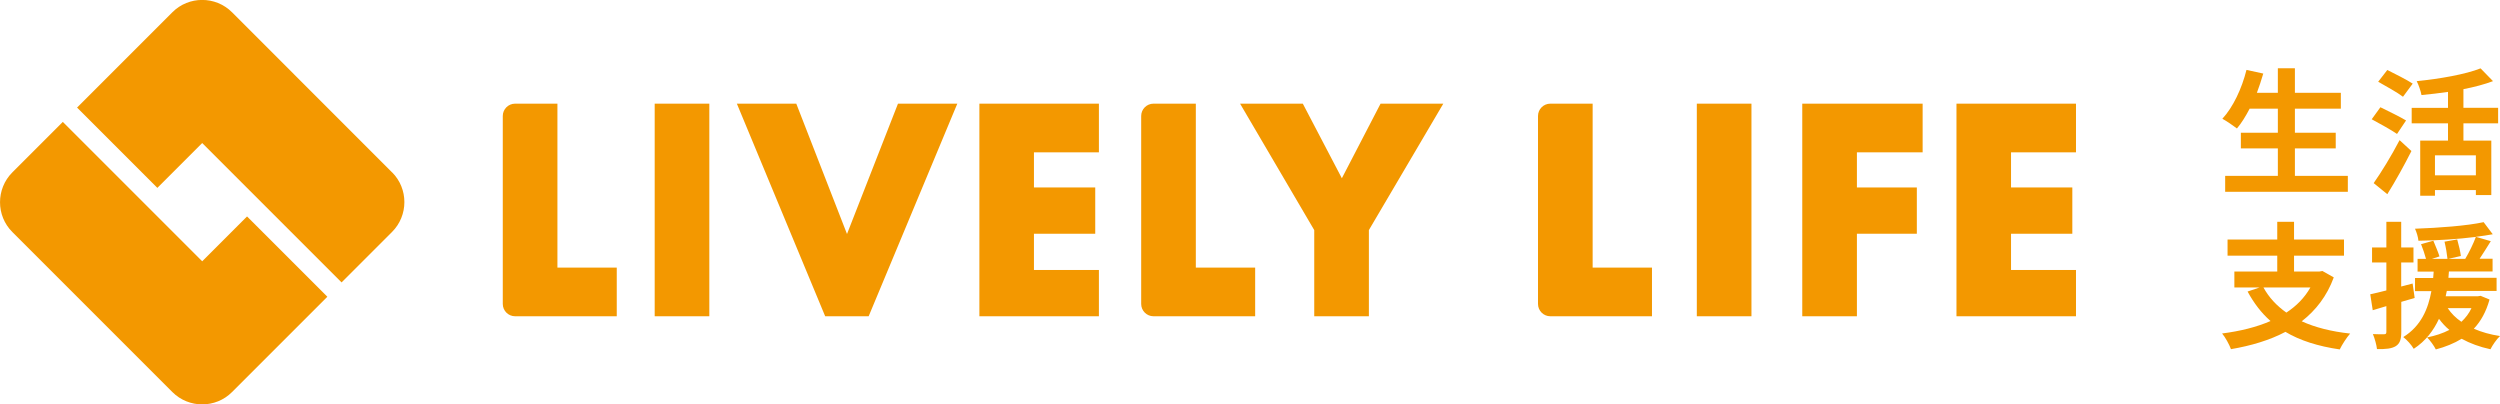
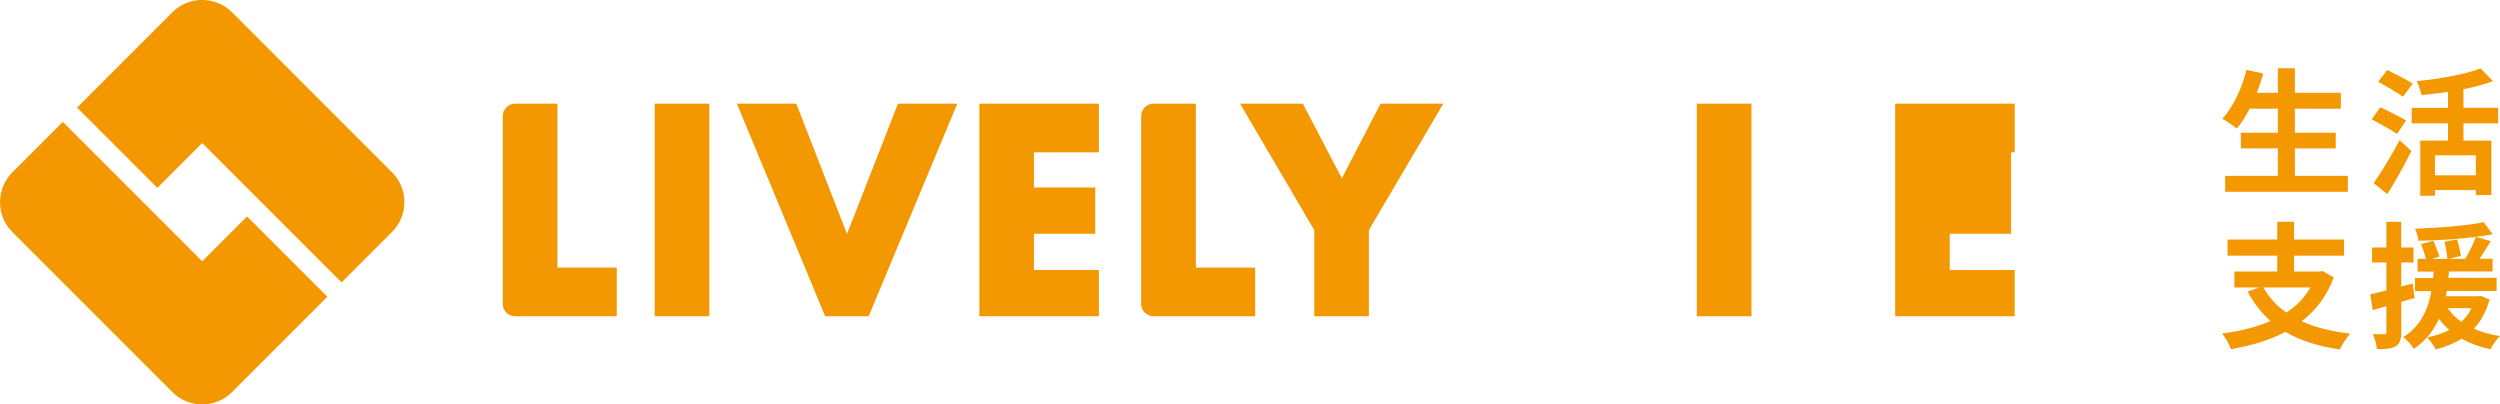
<svg xmlns="http://www.w3.org/2000/svg" id="_レイヤー_2" data-name="レイヤー 2" viewBox="0 0 293.27 47.44">
  <defs>
    <style>
      .cls-1 {
        fill: #f39800;
      }
    </style>
  </defs>
  <g id="_レイヤー_1-2" data-name="レイヤー 1">
    <g>
      <g>
        <g>
          <path class="cls-1" d="M28.98,25.39l-5.26,5.26-6.93-6.93L7.37,14.3l-5.92,5.92c-1.93,1.93-1.93,5.08,0,7l18.77,18.77c1.93,1.93,5.08,1.93,7,0l11.18-11.18-9.42-9.42Z" />
          <rect class="cls-1" x="35.36" y="21.77" width="0" height="13.33" transform="translate(-9.75 33.33) rotate(-45)" />
        </g>
        <path class="cls-1" d="M45.99,20.22L27.22,1.44c-1.93-1.93-5.08-1.93-7,0l-11.18,11.18,9.42,9.42,5.26-5.26,6.93,6.93,9.42,9.42,5.92-5.92c1.93-1.93,1.93-5.08,0-7Z" />
      </g>
      <g>
        <path class="cls-1" d="M83.21,12.16v24.94h-6.41V12.16h6.41Z" />
        <path class="cls-1" d="M93.41,12.16l5.95,15.29,5.98-15.29h6.96l-10.4,24.94h-5.1l-10.36-24.94h6.96Z" />
        <path class="cls-1" d="M128.91,17.87h-7.62v4.12h7.19v5.43h-7.19v4.25h7.62v5.43h-14.02V12.16h14.02v5.71Z" />
        <path class="cls-1" d="M154.17,26.99l-8.7-14.83h7.36l4.58,8.75,4.54-8.75h7.36l-8.73,14.83v10.11h-6.41v-10.11Z" />
        <path class="cls-1" d="M205.46,12.16v24.94h-6.41V12.16h6.41Z" />
-         <path class="cls-1" d="M225.54,17.87h-7.71v4.12h7.03v5.43h-7.03v9.68h-6.41V12.16h14.12v5.71Z" />
-         <path class="cls-1" d="M243.53,17.87h-7.62v4.12h7.19v5.43h-7.19v4.25h7.62v5.43h-14.02V12.16h14.02v5.71Z" />
+         <path class="cls-1" d="M243.53,17.87h-7.62v4.12v5.43h-7.19v4.25h7.62v5.43h-14.02V12.16h14.02v5.71Z" />
        <path class="cls-1" d="M65.39,31.38V12.16h-4.97c-.79,0-1.44.65-1.44,1.44v22.06c0,.79.65,1.44,1.44,1.44h11.93v-5.71h-6.96Z" />
-         <path class="cls-1" d="M186.83,31.38V12.16h-4.97c-.79,0-1.44.65-1.44,1.44v22.06c0,.79.65,1.44,1.44,1.44h11.93v-5.71h-6.96Z" />
        <path class="cls-1" d="M140.28,31.38V12.16h-4.97c-.79,0-1.44.65-1.44,1.44v22.06c0,.79.65,1.44,1.44,1.44h11.93v-5.71h-6.96Z" />
      </g>
      <g>
        <path class="cls-1" d="M275.42,20.63v1.87h-14.39v-1.87h6.18v-3.22h-4.34v-1.84h4.34v-2.82h-3.31c-.46.88-.96,1.7-1.49,2.32-.38-.3-1.23-.88-1.71-1.14,1.25-1.34,2.29-3.55,2.83-5.73l1.97.43c-.22.77-.48,1.52-.75,2.26h2.46v-2.88h2v2.88h5.39v1.86h-5.39v2.82h4.79v1.84h-4.79v3.22h6.21Z" />
        <path class="cls-1" d="M281.2,15.72c-.66-.46-2.03-1.22-2.98-1.73l1.02-1.41c.88.43,2.3,1.12,3.01,1.55l-1.06,1.58ZM278.45,21.48c.85-1.2,2.08-3.19,3.04-5.04l1.39,1.28c-.85,1.68-1.86,3.51-2.83,5.06l-1.6-1.3ZM281.89,11.35c-.62-.48-1.98-1.23-2.91-1.76l1.07-1.38c.9.45,2.29,1.15,2.98,1.6l-1.14,1.54ZM288.98,14.47v2.02h3.27v6.39h-1.81v-.58h-4.8v.66h-1.73v-6.47h3.26v-2.02h-4.26v-1.82h4.26v-1.87c-1.04.16-2.11.27-3.11.37-.08-.46-.34-1.2-.56-1.63,2.72-.27,5.73-.8,7.49-1.5l1.46,1.5c-1.02.38-2.22.7-3.47.94v2.19h4.07v1.82h-4.07ZM290.44,18.22h-4.8v2.35h4.8v-2.35Z" />
        <path class="cls-1" d="M273.77,32.54c-.8,2.19-2.11,3.87-3.76,5.15,1.58.72,3.47,1.2,5.68,1.44-.4.45-.95,1.3-1.22,1.86-2.54-.37-4.66-1.04-6.37-2.06-1.87.99-4.05,1.63-6.39,2.03-.18-.51-.67-1.41-1.04-1.84,2.1-.27,4.03-.74,5.68-1.46-1.07-.94-1.95-2.1-2.69-3.46l1.41-.48h-2.96v-1.87h5.03v-1.86h-5.83v-1.89h5.83v-2.08h1.97v2.08h5.86v1.89h-5.86v1.86h2.99l.34-.06,1.33.75ZM265.52,33.72c.64,1.17,1.54,2.14,2.69,2.95,1.17-.77,2.13-1.73,2.82-2.95h-5.51Z" />
        <path class="cls-1" d="M283.27,34.95c-.53.16-1.06.32-1.58.46v3.52c0,.88-.16,1.36-.64,1.67-.48.3-1.17.37-2.21.35-.05-.46-.26-1.25-.48-1.76.58.03,1.12.03,1.31.02.19,0,.27-.06.27-.27v-3.03l-1.6.48-.29-1.87c.54-.11,1.18-.27,1.89-.45v-3.28h-1.68v-1.76h1.68v-3.01h1.74v3.01h1.44v1.76h-1.44v2.82l1.34-.35.24,1.7ZM292.04,35.15c-.4,1.42-1.01,2.53-1.84,3.41.91.4,1.94.69,3.07.86-.4.37-.88,1.07-1.12,1.55-1.26-.27-2.4-.69-3.38-1.23-.88.54-1.92.96-3.03,1.25-.19-.4-.7-1.1-1.02-1.41.96-.19,1.84-.48,2.61-.88-.46-.37-.86-.82-1.22-1.3-.62,1.34-1.54,2.59-2.96,3.52-.26-.45-.8-1.06-1.23-1.38,2.11-1.3,2.93-3.35,3.3-5.39h-1.92v-1.54h2.13c.02-.26.03-.51.06-.75h-1.89v-1.49h.99c-.13-.5-.37-1.2-.58-1.73l1.44-.4c.24.59.58,1.36.72,1.84l-.9.29h1.84c-.05-.53-.19-1.36-.35-2.02l1.49-.26c.18.62.37,1.44.43,1.94l-1.49.34h2c.45-.75.96-1.79,1.25-2.58-2.13.27-4.59.42-6.74.45-.03-.42-.22-1.02-.4-1.41,2.8-.1,6.08-.34,8.05-.77l1.07,1.42c-.61.11-1.26.21-1.99.3l1.76.51c-.43.7-.9,1.44-1.31,2.06h1.52v1.49h-5.12c-.02.26-.03.5-.06.75h5.65v1.54h-5.84c-.05.21-.08.42-.13.62h3.79l.3-.05,1.02.42ZM287.14,36.15c.4.61.93,1.14,1.6,1.6.48-.45.9-.98,1.18-1.6h-2.79Z" />
      </g>
    </g>
  </g>
</svg>